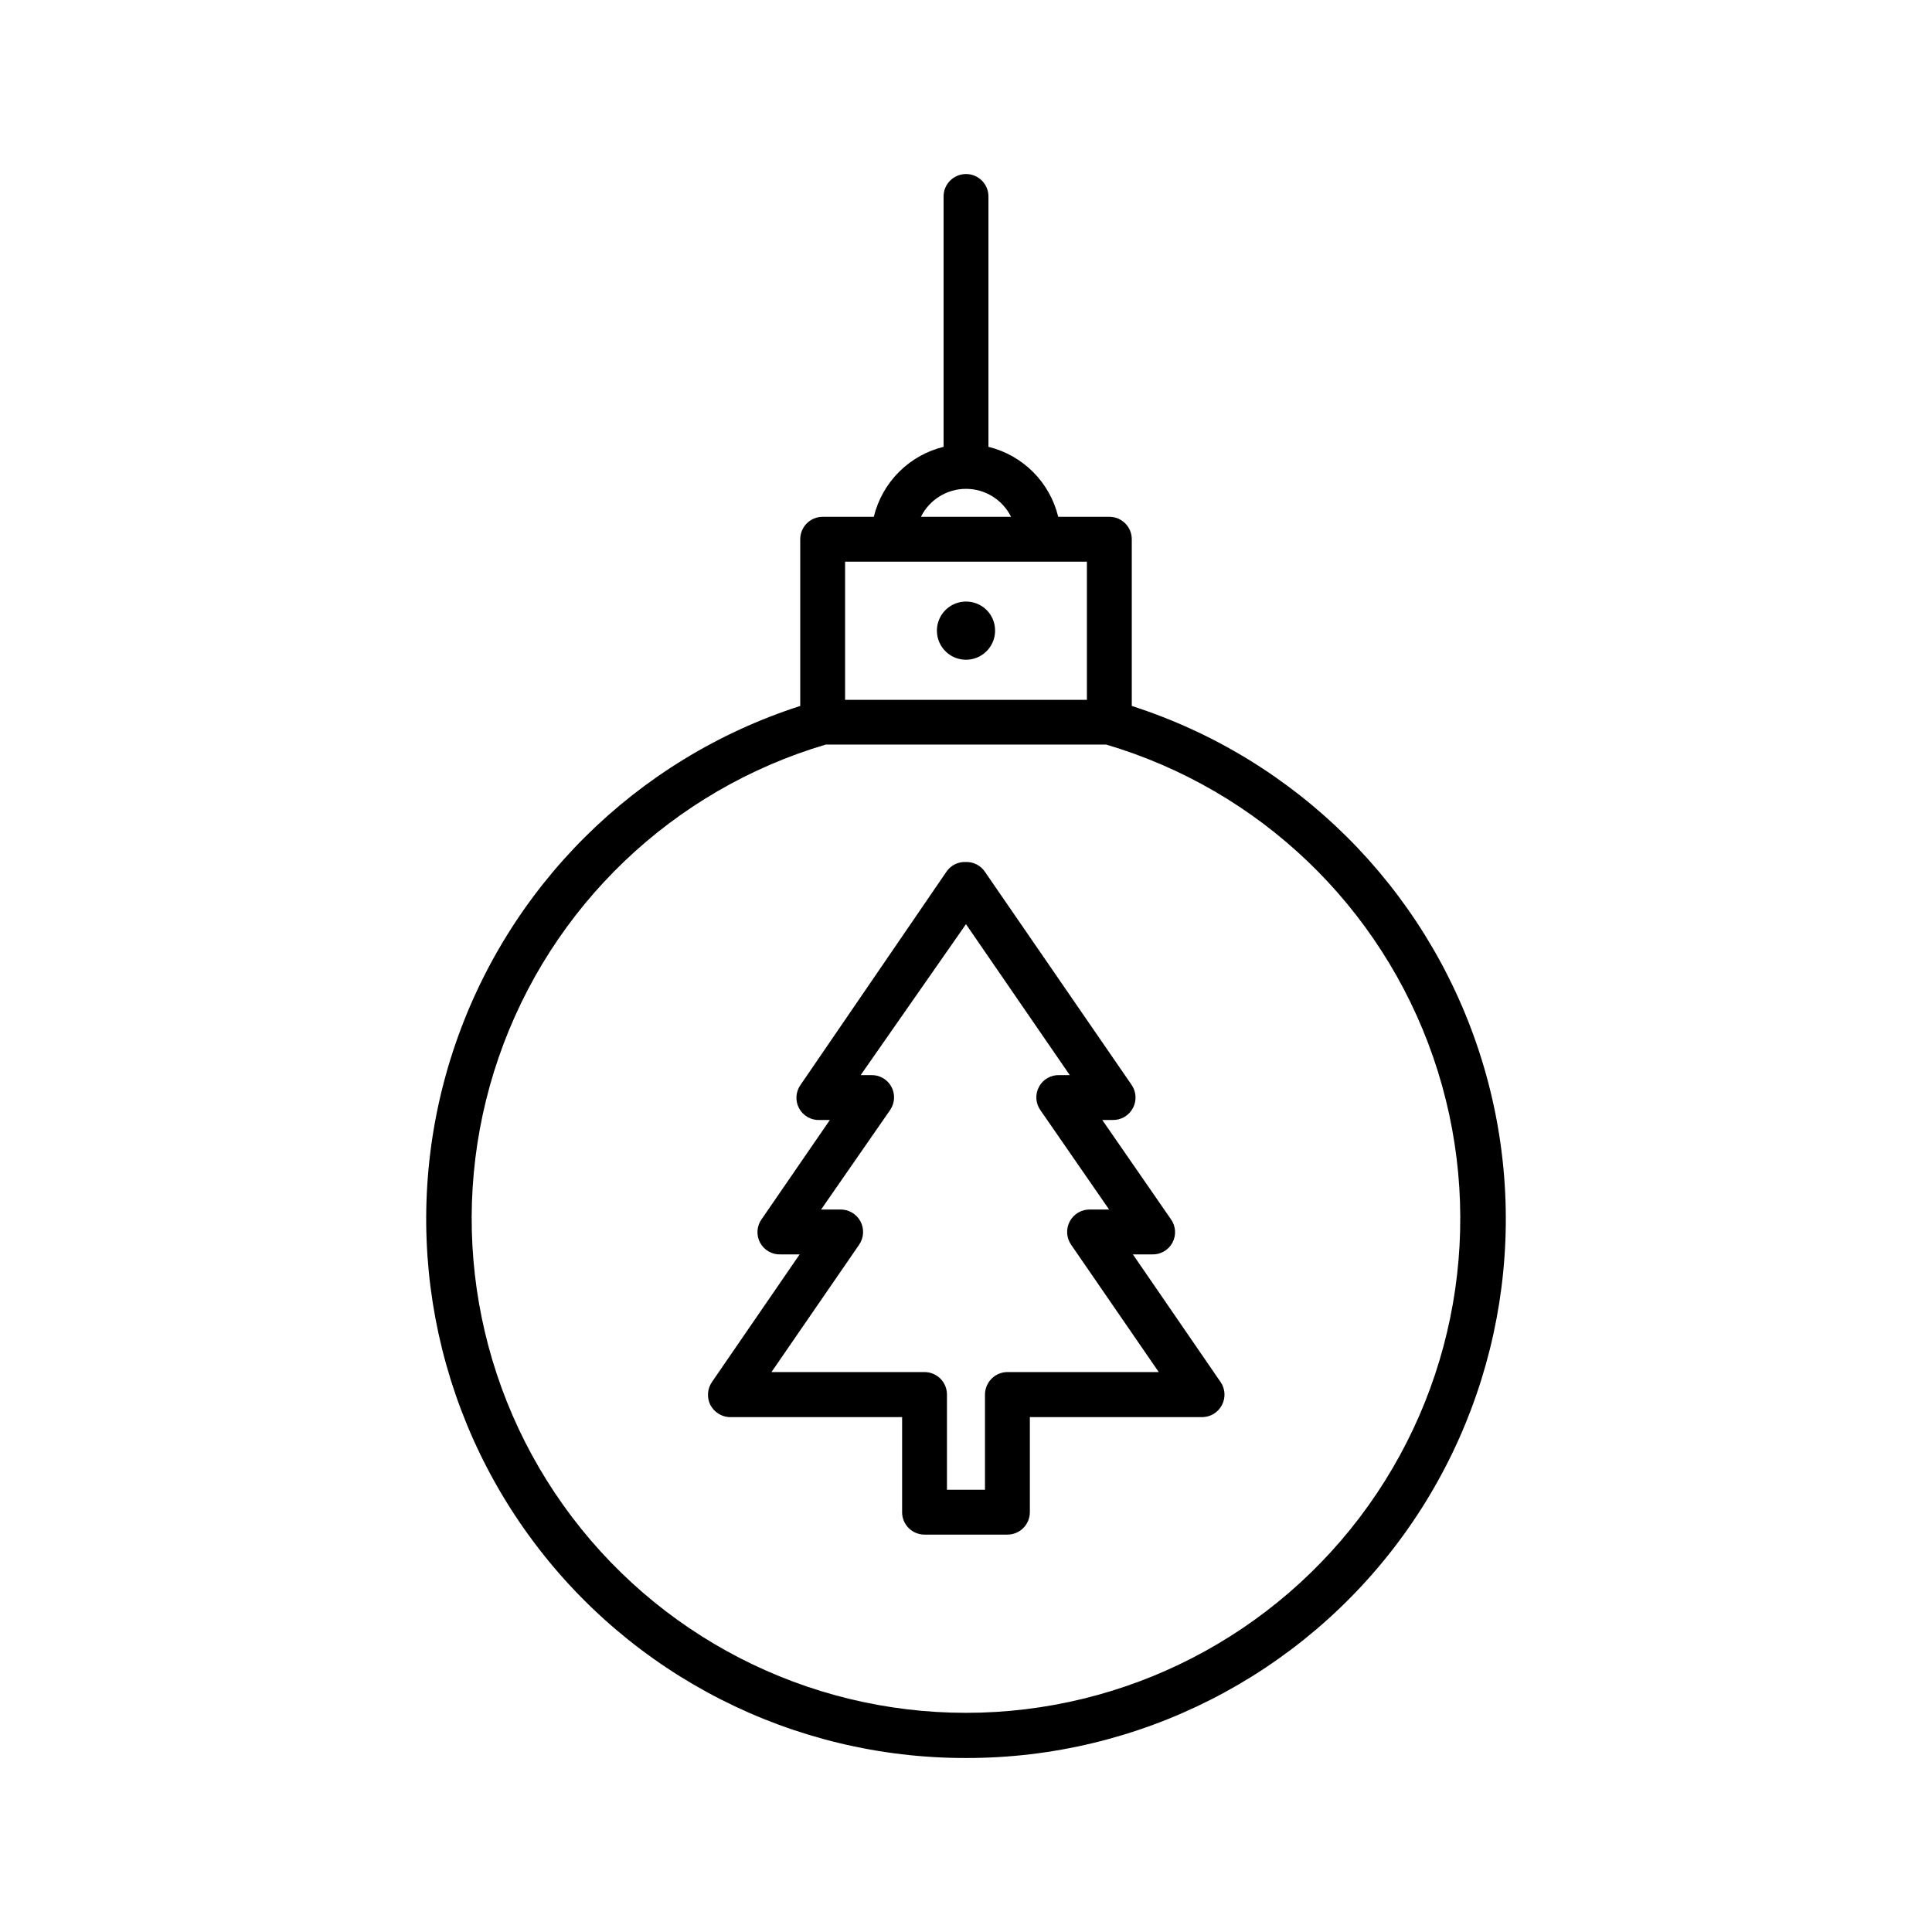
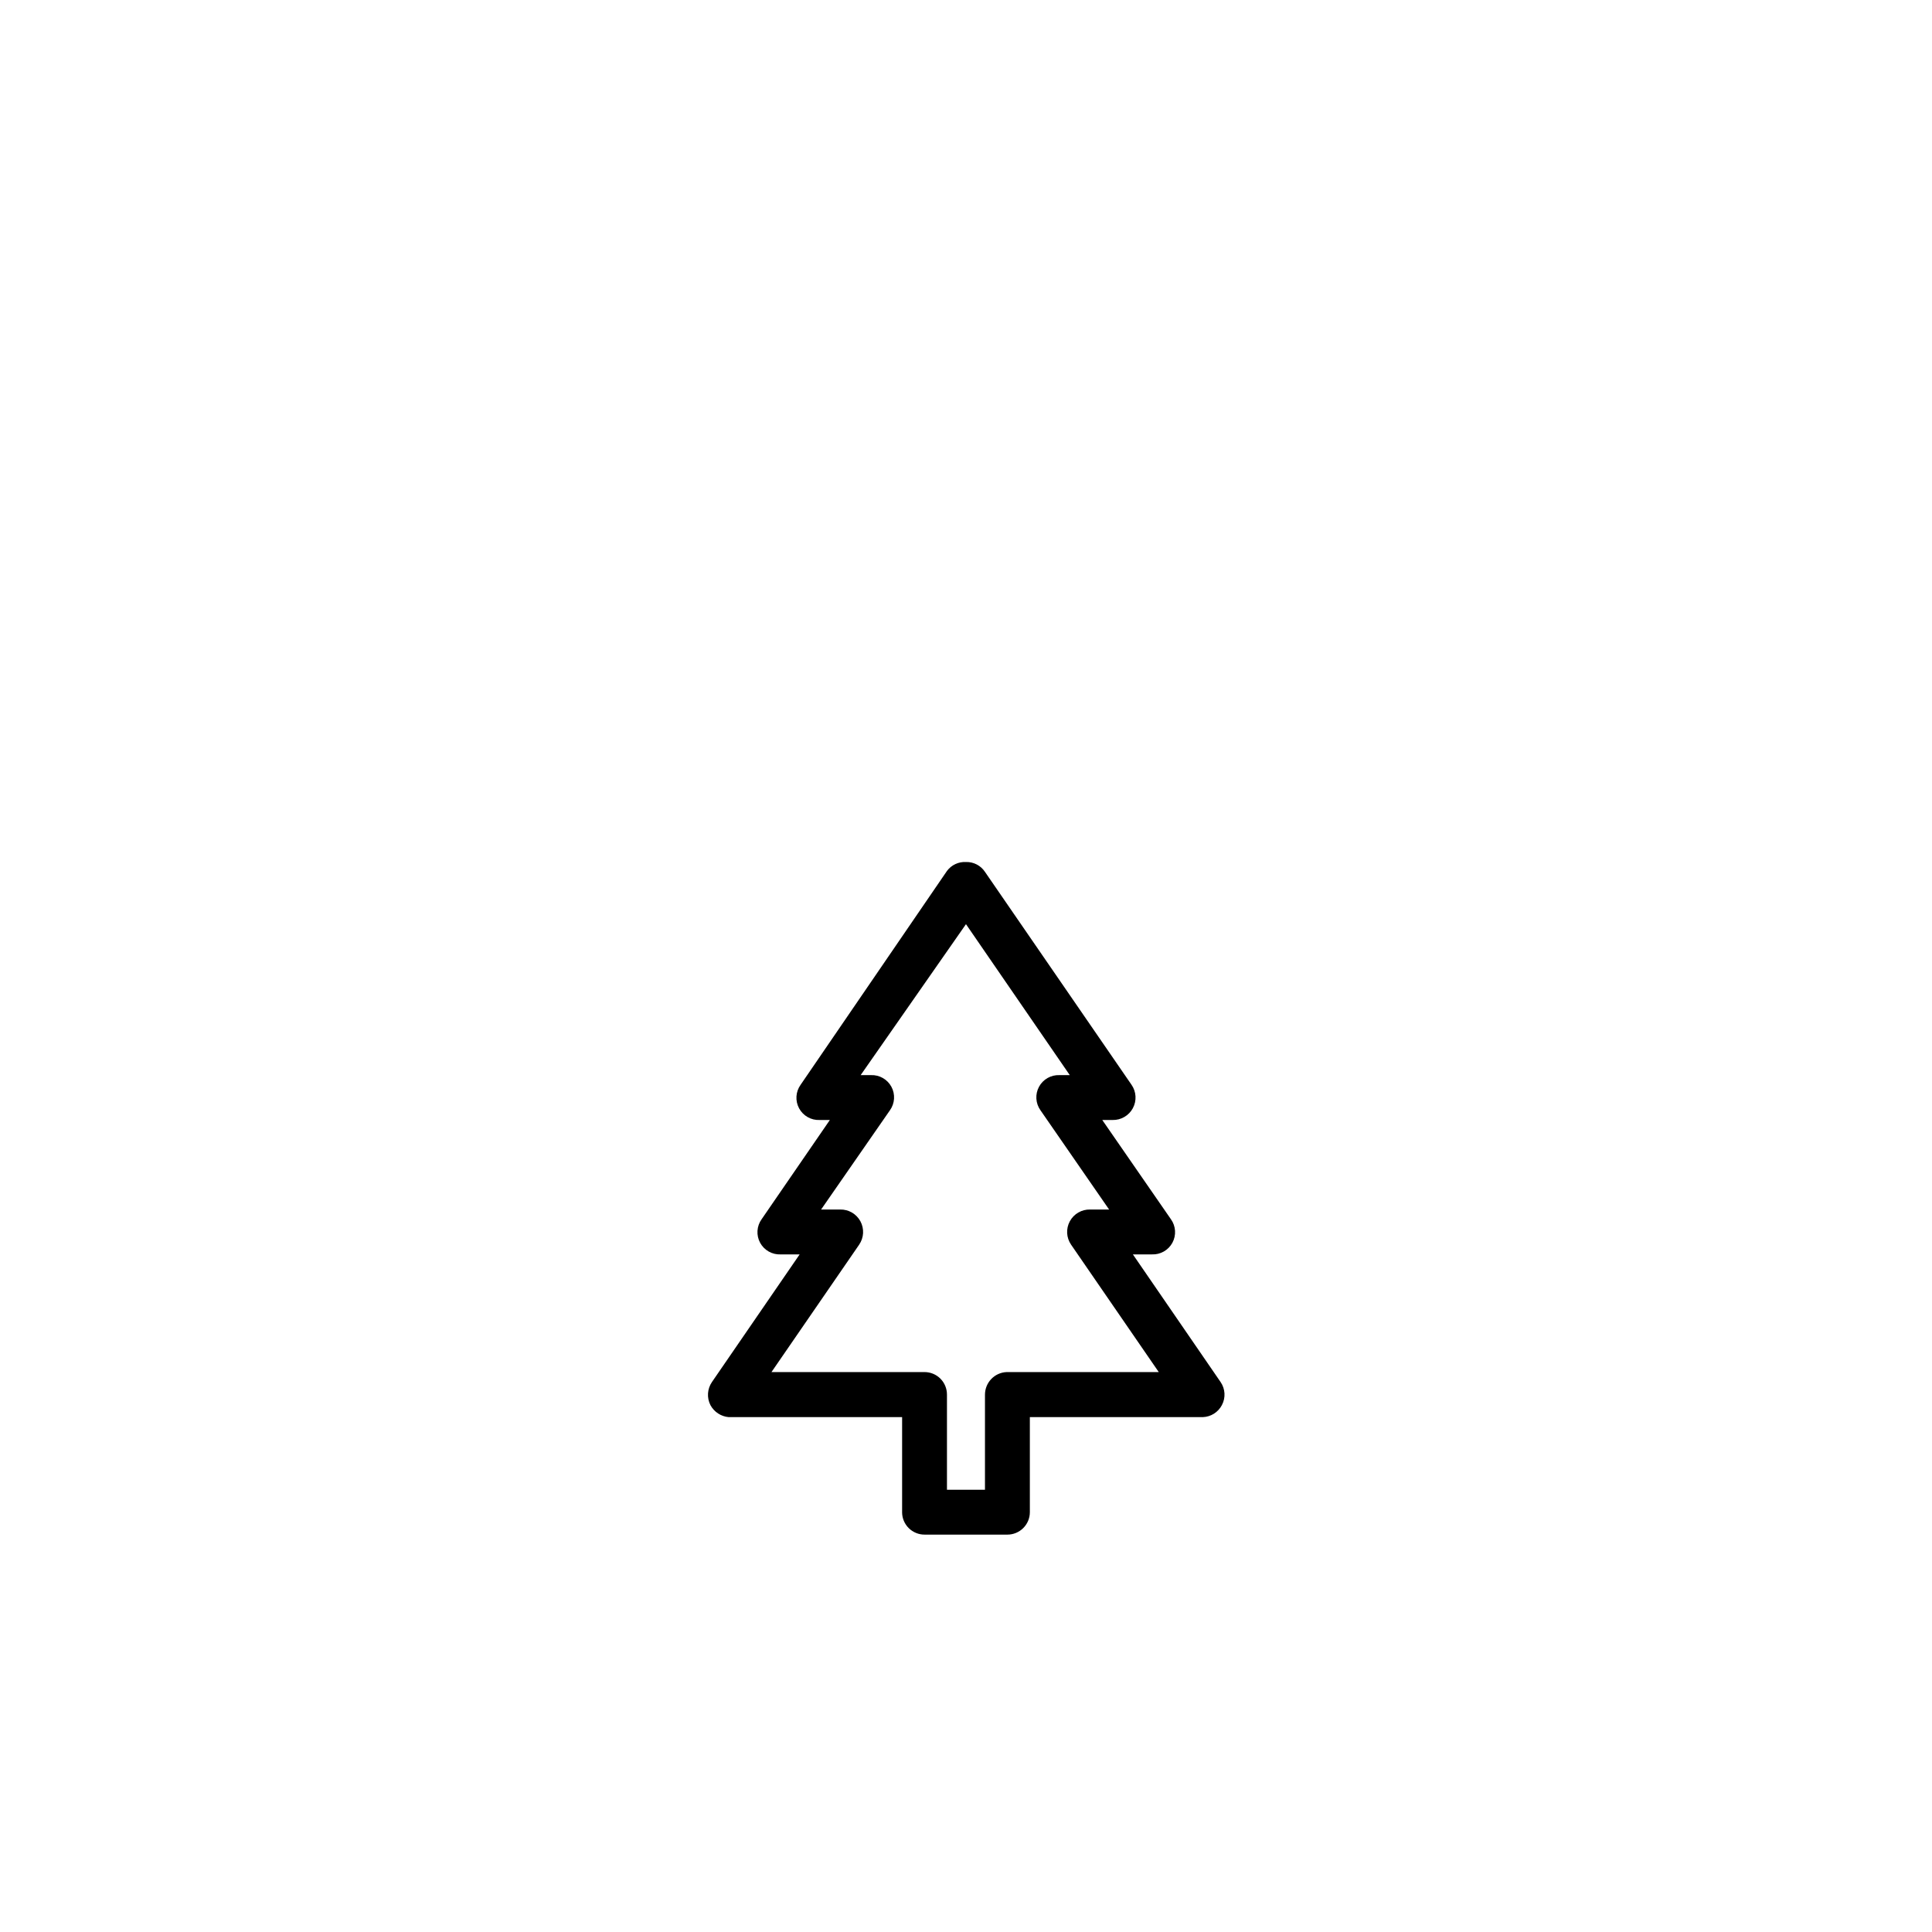
<svg xmlns="http://www.w3.org/2000/svg" fill="#000000" width="800px" height="800px" version="1.1" viewBox="144 144 512 512">
  <g>
-     <path d="m400 609.89c45.797 0.07 88.855-21.824 115.78-58.879 26.918-37.051 34.438-84.77 20.215-128.3-14.223-43.535-48.457-77.609-92.062-91.625v-44.184c0-3.285-2.66-5.945-5.945-5.945h-13.551c-1.086-4.488-3.387-8.594-6.648-11.863-3.258-3.269-7.356-5.578-11.84-6.68v-66.352c0-3.281-2.664-5.941-5.945-5.941-3.285 0-5.945 2.66-5.945 5.941v66.352c-4.488 1.102-8.582 3.41-11.844 6.68-3.262 3.269-5.562 7.375-6.648 11.863h-13.551c-3.285 0-5.945 2.66-5.945 5.945v44.184c-43.602 14.016-77.84 48.09-92.062 91.625s-6.703 91.254 20.219 128.3c26.918 37.055 69.977 58.949 115.78 58.879zm0-336.34c5.062 0.004 9.684 2.871 11.938 7.406h-23.879c2.254-4.535 6.879-7.402 11.941-7.406zm-32.043 19.297h64.082v36.625h-64.082zm-5.039 48.465h74.211c40.605 12.004 72.906 42.895 86.707 82.922 13.801 40.031 7.402 84.266-17.18 118.74s-64.316 54.945-106.66 54.945c-42.344 0-82.074-20.469-106.66-54.945s-30.984-78.711-17.184-118.74c13.801-40.027 46.102-70.918 86.707-82.922z" />
-     <path d="m400 303.42c-3.121 0-5.93 1.879-7.121 4.758-1.195 2.883-0.535 6.195 1.668 8.402 2.207 2.203 5.519 2.863 8.402 1.668 2.879-1.191 4.758-4 4.758-7.121 0.012-2.047-0.793-4.016-2.242-5.465-1.449-1.449-3.418-2.254-5.465-2.242z" />
-     <path d="m337.12 519.55h45.949v25.191h-0.004c0 1.586 0.633 3.106 1.758 4.223 1.129 1.117 2.652 1.738 4.238 1.723h21.914c1.578 0 3.09-0.625 4.203-1.742 1.117-1.113 1.742-2.625 1.742-4.203v-25.191h45.848c2.125-0.078 4.047-1.289 5.039-3.172 1.047-1.953 0.91-4.328-0.355-6.148l-23.227-33.805h5.039c2.254 0.094 4.359-1.105 5.434-3.086 1.07-1.98 0.918-4.402-0.395-6.234l-18.188-26.297h2.723c2.234 0.055 4.312-1.152 5.375-3.117 1.062-1.969 0.934-4.363-0.34-6.203l-38.844-56.43c-1.113-1.684-3.016-2.676-5.035-2.617-1.973-0.105-3.863 0.785-5.039 2.367l-38.793 56.68c-1.312 1.832-1.465 4.25-0.395 6.231 1.074 1.984 3.18 3.184 5.434 3.09h2.719l-18.086 26.301v-0.004c-1.312 1.832-1.465 4.254-0.395 6.234 1.074 1.98 3.18 3.18 5.434 3.086h5.039l-23.227 33.805c-1.258 1.82-1.414 4.18-0.406 6.148 0.977 1.805 2.793 2.996 4.84 3.172zm34.562-45.695h-0.004c1.27-1.84 1.402-4.234 0.34-6.203-1.066-1.965-3.141-3.172-5.379-3.117h-5.039l18.242-26.297c1.309-1.832 1.461-4.254 0.391-6.234-1.07-1.98-3.18-3.18-5.43-3.086h-2.719l27.91-40.004 27.508 40.004h-2.723c-2.25-0.094-4.359 1.105-5.43 3.086-1.07 1.98-0.918 4.402 0.391 6.234l18.188 26.301h-5.039l0.004-0.004c-2.238-0.055-4.312 1.152-5.375 3.117-1.066 1.969-0.934 4.363 0.336 6.203l23.227 33.754h-40.305v0.004c-3.215 0.133-5.746 2.777-5.746 5.996v25.191l-10.074-0.004v-25.191 0.004c0.012-1.586-0.609-3.113-1.723-4.238-1.117-1.125-2.637-1.758-4.223-1.758h-40.559z" />
+     <path d="m337.12 519.55h45.949v25.191h-0.004c0 1.586 0.633 3.106 1.758 4.223 1.129 1.117 2.652 1.738 4.238 1.723h21.914c1.578 0 3.09-0.625 4.203-1.742 1.117-1.113 1.742-2.625 1.742-4.203v-25.191h45.848c2.125-0.078 4.047-1.289 5.039-3.172 1.047-1.953 0.91-4.328-0.355-6.148l-23.227-33.805h5.039c2.254 0.094 4.359-1.105 5.434-3.086 1.07-1.98 0.918-4.402-0.395-6.234l-18.188-26.297h2.723c2.234 0.055 4.312-1.152 5.375-3.117 1.062-1.969 0.934-4.363-0.34-6.203l-38.844-56.43c-1.113-1.684-3.016-2.676-5.035-2.617-1.973-0.105-3.863 0.785-5.039 2.367l-38.793 56.68c-1.312 1.832-1.465 4.25-0.395 6.231 1.074 1.984 3.18 3.184 5.434 3.09h2.719l-18.086 26.301c-1.312 1.832-1.465 4.254-0.395 6.234 1.074 1.98 3.18 3.18 5.434 3.086h5.039l-23.227 33.805c-1.258 1.82-1.414 4.18-0.406 6.148 0.977 1.805 2.793 2.996 4.84 3.172zm34.562-45.695h-0.004c1.27-1.84 1.402-4.234 0.34-6.203-1.066-1.965-3.141-3.172-5.379-3.117h-5.039l18.242-26.297c1.309-1.832 1.461-4.254 0.391-6.234-1.07-1.98-3.18-3.18-5.43-3.086h-2.719l27.91-40.004 27.508 40.004h-2.723c-2.25-0.094-4.359 1.105-5.43 3.086-1.07 1.98-0.918 4.402 0.391 6.234l18.188 26.301h-5.039l0.004-0.004c-2.238-0.055-4.312 1.152-5.375 3.117-1.066 1.969-0.934 4.363 0.336 6.203l23.227 33.754h-40.305v0.004c-3.215 0.133-5.746 2.777-5.746 5.996v25.191l-10.074-0.004v-25.191 0.004c0.012-1.586-0.609-3.113-1.723-4.238-1.117-1.125-2.637-1.758-4.223-1.758h-40.559z" />
  </g>
</svg>